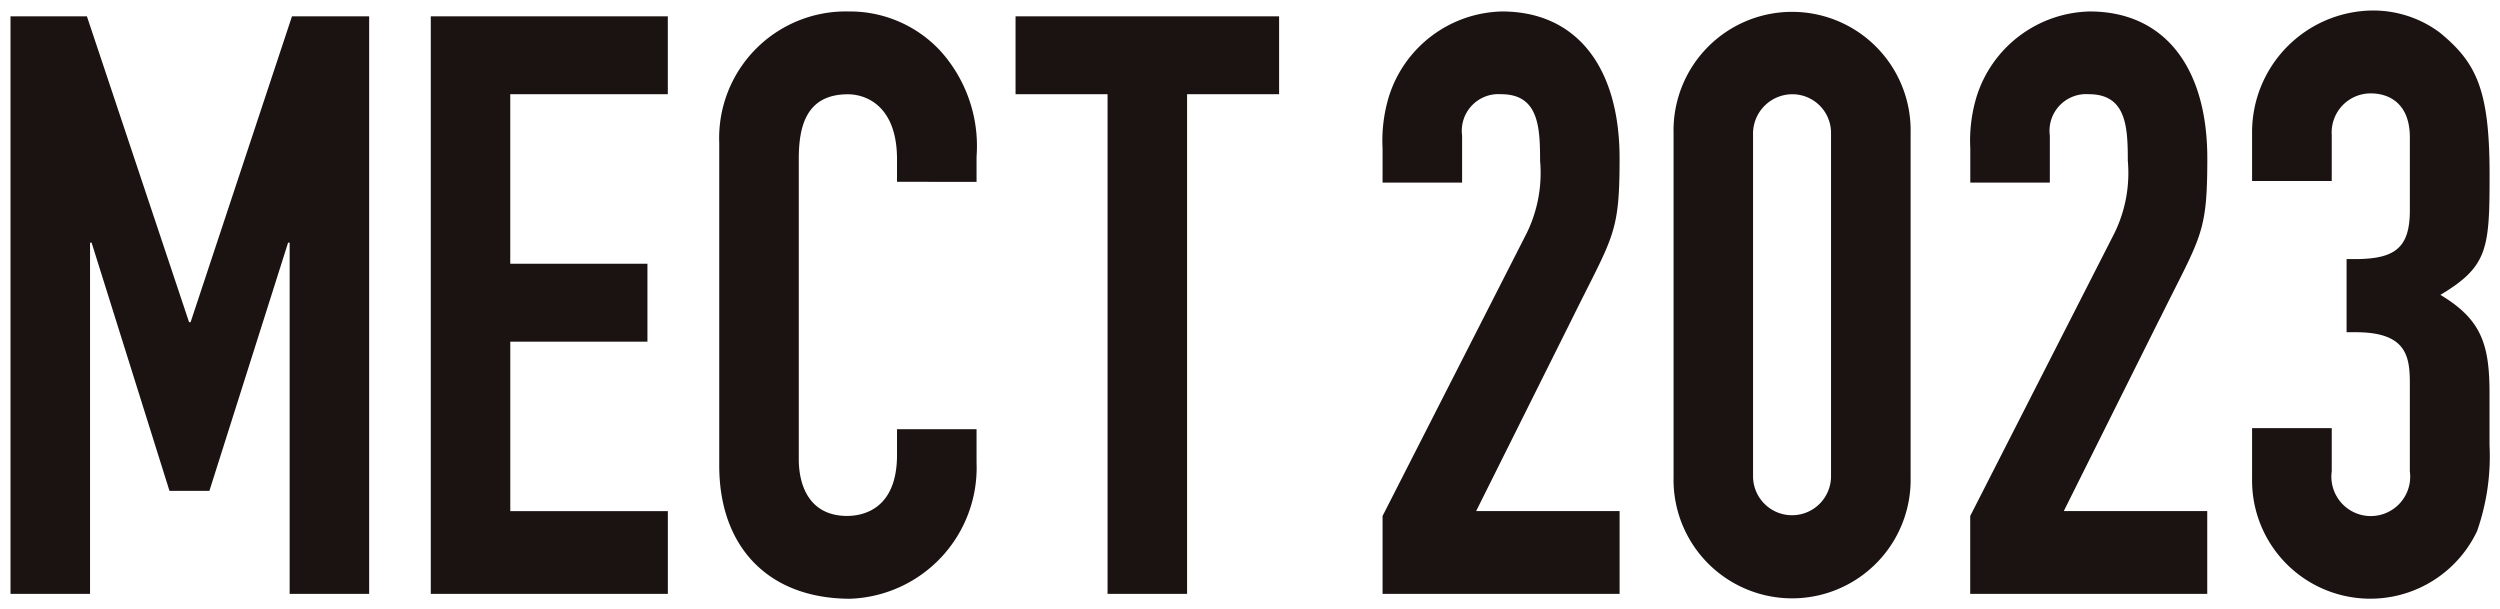
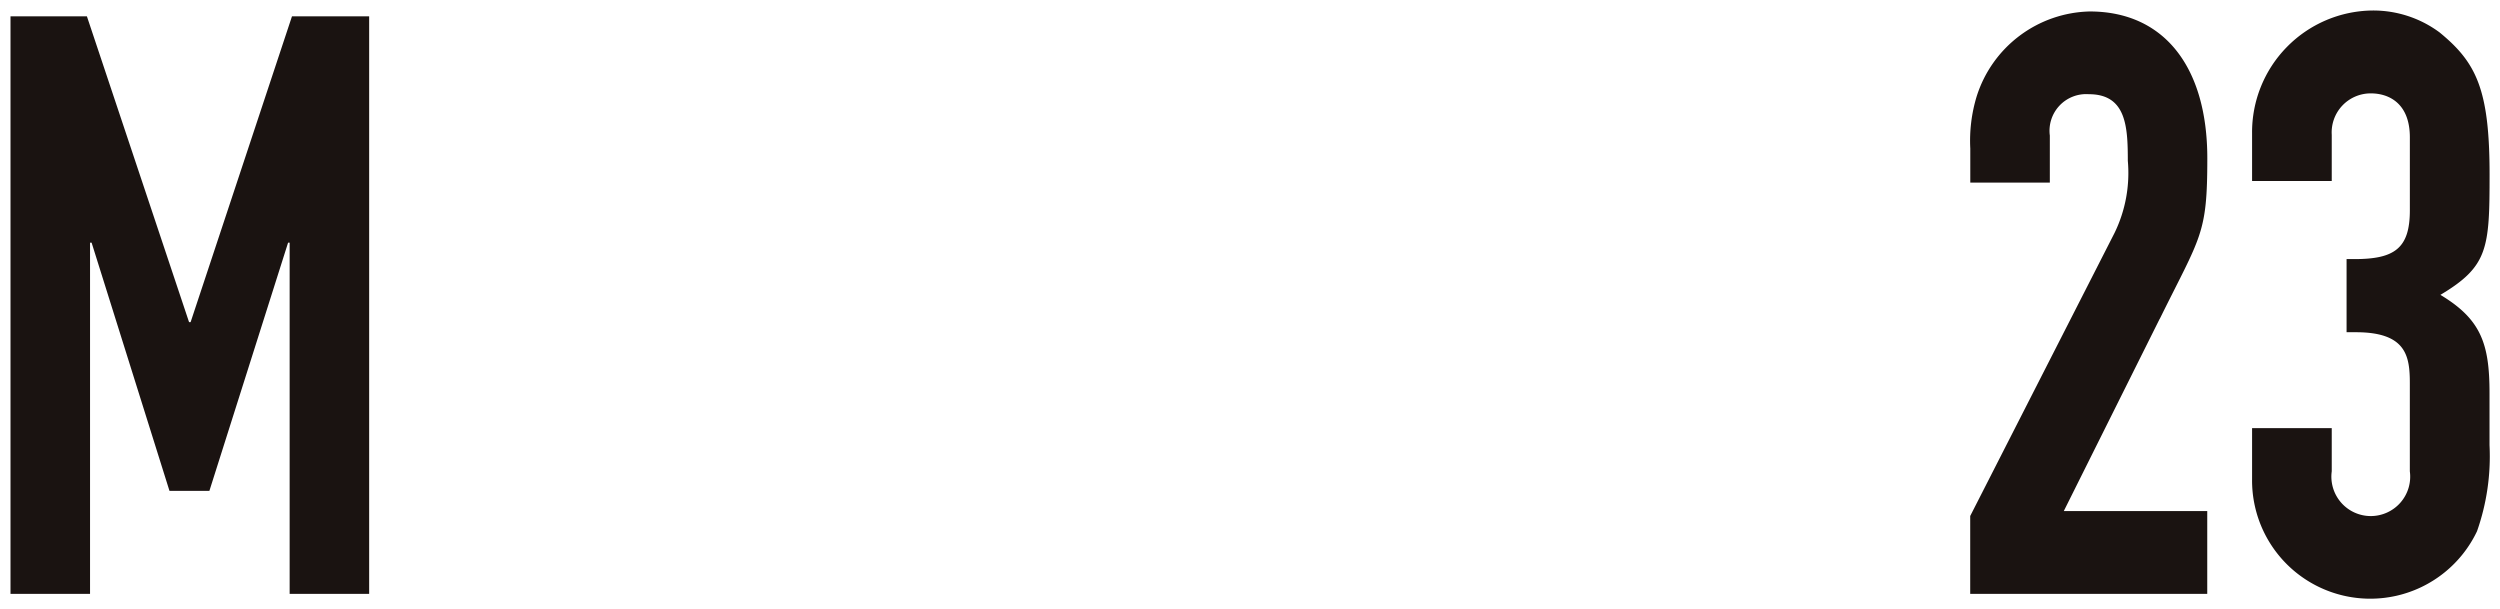
<svg xmlns="http://www.w3.org/2000/svg" width="119" height="29" viewBox="0 0 119 29">
  <g id="グループ_3664" data-name="グループ 3664" transform="translate(27.975 -471.902)">
-     <path id="パス_215" data-name="パス 215" d="M78.97,43.072v3.707h-7.5v8.07H78v3.707H71.472v8.069h7.5v3.938H67.687V43.072Z" transform="translate(-75.157 429.608)" fill="#1a1311" stroke="rgba(0,0,0,0)" stroke-width="1" />
-     <path id="パス_216" data-name="パス 216" d="M106.046,50.677V49.6c0-2.51-1.447-3.089-2.338-3.089-2.041,0-2.338,1.621-2.338,3.089V63.881c0,1.274.519,2.7,2.3,2.7.743,0,2.376-.309,2.376-2.9V62.453h3.786v1.583a6.245,6.245,0,0,1-6.013,6.487c-3.9,0-6.235-2.471-6.235-6.332V48.824a6.029,6.029,0,0,1,6.161-6.255,5.871,5.871,0,0,1,4.379,1.892,6.759,6.759,0,0,1,1.708,5.019v1.2Z" transform="translate(-91.323 429.879)" fill="#1a1311" stroke="rgba(0,0,0,0)" stroke-width="1" />
-     <path id="パス_217" data-name="パス 217" d="M140.835,43.072v3.707h-4.38V70.562H132.67V46.779h-4.38V43.072Z" transform="translate(-107.925 429.608)" fill="#1a1311" stroke="rgba(0,0,0,0)" stroke-width="1" />
-     <path id="パス_218" data-name="パス 218" d="M175.346,57.2l-4.565,9.151h6.829V70.29H166.327V66.584l6.867-13.475a6.518,6.518,0,0,0,.631-3.436c0-1.622-.074-3.166-1.856-3.166a1.745,1.745,0,0,0-1.856,1.969v2.239h-3.786V49.094a7.238,7.238,0,0,1,.3-2.471,5.781,5.781,0,0,1,5.382-4.054c3.563,0,5.6,2.664,5.6,6.988,0,3.629-.3,3.668-2.264,7.645" transform="translate(-128.492 429.879)" fill="#1a1311" stroke="rgba(0,0,0,0)" stroke-width="1" />
    <path id="パス_219" data-name="パス 219" d="M236.248,57.2l-4.565,9.151h6.829V70.29H227.229V66.584L234.1,53.109a6.518,6.518,0,0,0,.631-3.436c0-1.622-.074-3.166-1.856-3.166a1.745,1.745,0,0,0-1.856,1.969v2.239h-3.786V49.094a7.239,7.239,0,0,1,.3-2.471,5.781,5.781,0,0,1,5.382-4.054c3.563,0,5.6,2.664,5.6,6.988,0,3.629-.3,3.668-2.264,7.645" transform="translate(-161.422 429.879)" fill="#1a1311" stroke="rgba(0,0,0,0)" stroke-width="1" />
-     <path id="パス_220" data-name="パス 220" d="M207.769,64.73a5.643,5.643,0,1,1-11.283,0V48.359a5.643,5.643,0,1,1,11.283,0Zm-7.5-.039a1.856,1.856,0,1,0,3.712,0V48.4a1.843,1.843,0,0,0-1.856-1.892,1.876,1.876,0,0,0-1.856,1.931Z" transform="translate(-144.799 429.88)" fill="#1a1311" stroke="rgba(0,0,0,0)" stroke-width="1" />
    <path id="パス_262" data-name="パス 262" d="M265.4,56c1.933,1.16,2.342,2.321,2.342,4.679v2.475a10.739,10.739,0,0,1-.595,4.1,5.626,5.626,0,0,1-10.707-2.475V62.345h3.792V64.4a1.876,1.876,0,1,0,3.717,0V60.218c0-1.276-.149-2.437-2.565-2.437h-.446V54.3h.372c1.9,0,2.64-.5,2.64-2.32V48.5c0-1.586-.966-2.088-1.859-2.088a1.857,1.857,0,0,0-1.859,1.972v2.2H256.44V48.307a5.793,5.793,0,0,1,5.726-5.84,5.3,5.3,0,0,1,3.2,1.044c1.747,1.431,2.379,2.707,2.379,6.768,0,3.519-.074,4.37-2.342,5.724" transform="translate(-177.216 429.935)" fill="#1a1311" stroke="rgba(0,0,0,0)" stroke-width="1" />
    <path id="パス_214" data-name="パス 214" d="M27.77,43.072l4.862,14.556h.074l4.825-14.556h3.674v27.49H37.42V53.844h-.074L33.6,65.659H31.7L27.993,53.844h-.074V70.562H24.133V43.072Z" transform="translate(-51.608 429.608)" fill="#1a1311" stroke="rgba(0,0,0,0)" stroke-width="1" />
  </g>
</svg>